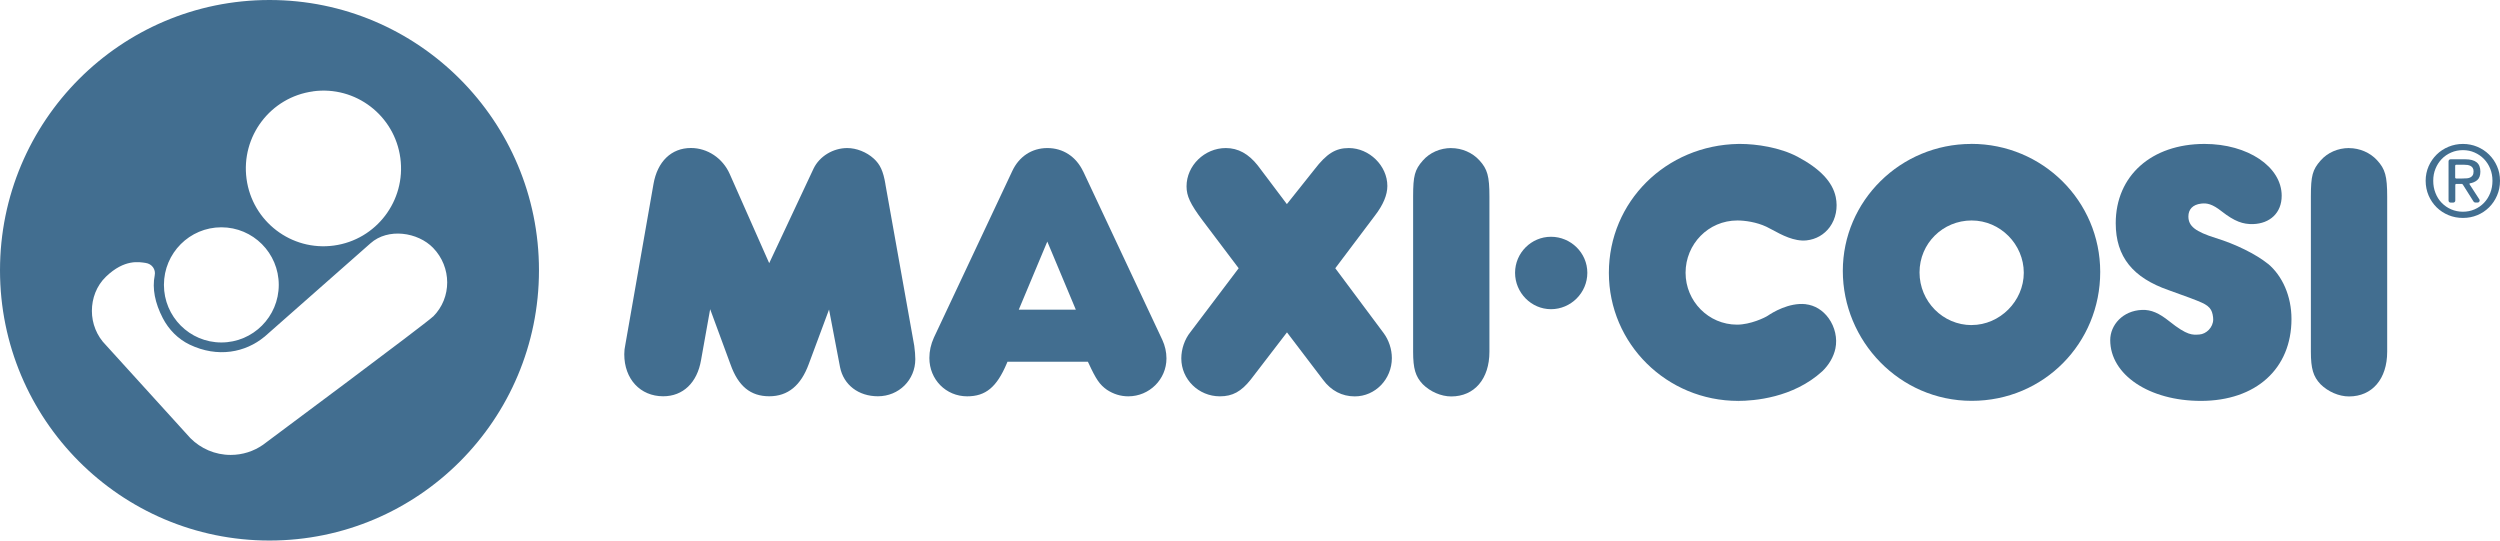
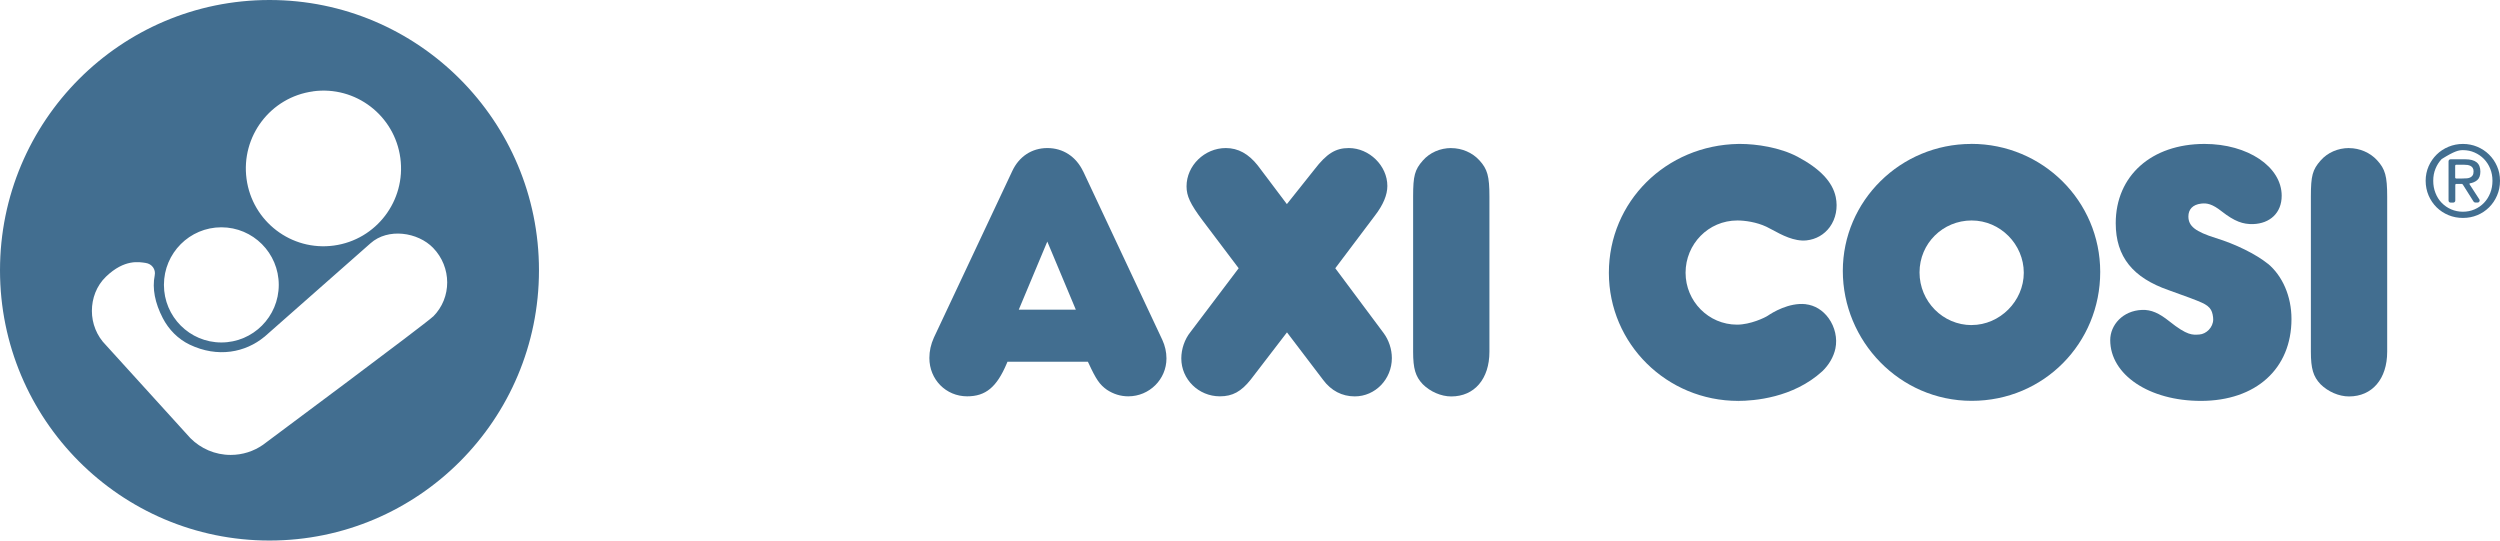
<svg xmlns="http://www.w3.org/2000/svg" width="222" height="48" viewBox="0 0 222 48" fill="none">
  <g id="Maxi Cosi" clip-path="url(#clip0_2293_1012)">
-     <path id="Vector" d="M78.628 16.362C78.433 15.195 78.158 14.599 77.584 14.078C76.95 13.502 76.046 13.147 75.237 13.147C73.978 13.147 72.775 13.878 72.25 14.96L68.305 23.369L64.8 15.451C64.18 14.048 62.827 13.142 61.354 13.142C59.616 13.142 58.373 14.344 58.028 16.352L55.531 30.601C55.466 30.891 55.436 31.177 55.436 31.457C55.436 33.656 56.855 35.189 58.892 35.189C60.65 35.189 61.908 33.987 62.253 31.978L63.062 27.456L64.87 32.364C65.554 34.292 66.647 35.189 68.31 35.189C69.973 35.189 71.122 34.227 71.816 32.334L73.619 27.486L74.597 32.609C74.912 34.177 76.231 35.189 77.958 35.189C79.821 35.189 81.279 33.741 81.279 31.893C81.279 31.562 81.244 31.137 81.184 30.696L78.623 16.357L78.628 16.362Z" fill="#426E90" />
    <path id="Vector_2" d="M118.573 23.82L122.089 19.152C122.828 18.195 123.197 17.309 123.197 16.513C123.197 14.72 121.599 13.147 119.772 13.147C118.598 13.147 117.804 13.643 116.726 15.045L114.274 18.125L111.702 14.71C110.878 13.663 109.949 13.147 108.855 13.147C106.963 13.147 105.365 14.705 105.365 16.548C105.365 17.404 105.694 18.11 106.773 19.553L109.994 23.82L105.709 29.489C105.2 30.12 104.9 30.992 104.9 31.828C104.9 33.686 106.433 35.194 108.326 35.194C109.45 35.194 110.219 34.773 111.073 33.696L114.284 29.514L117.495 33.736C118.204 34.693 119.172 35.199 120.306 35.199C122.124 35.199 123.597 33.671 123.597 31.798C123.597 31.007 123.327 30.19 122.853 29.559L118.573 23.82Z" fill="#426E90" />
    <path id="Vector_3" d="M128.875 13.147C127.882 13.147 126.963 13.553 126.349 14.254C125.629 15.07 125.485 15.611 125.485 17.449V31.232C125.485 32.735 125.694 33.436 126.339 34.117C127.003 34.783 127.977 35.204 128.87 35.204C130.928 35.204 132.261 33.646 132.261 31.237V17.454C132.261 15.646 132.086 15.015 131.367 14.234C130.753 13.558 129.824 13.152 128.87 13.152" fill="#426E90" />
    <path id="Vector_4" d="M160.341 27.01C158.848 26.85 157.375 27.766 156.985 28.032C156.726 28.207 155.437 28.828 154.244 28.828C151.727 28.828 149.679 26.759 149.679 24.22C149.679 21.681 151.697 19.578 154.279 19.578C154.953 19.578 155.982 19.723 156.856 20.134C157.01 20.209 157.19 20.304 157.395 20.414C158.199 20.85 159.323 21.461 160.421 21.346C161.26 21.255 161.994 20.835 162.484 20.164C163.023 19.422 163.213 18.446 163.013 17.494C162.728 16.152 161.625 14.985 159.632 13.923C158.049 13.082 155.957 12.781 154.523 12.781H154.384C147.927 12.886 142.868 17.915 142.868 24.225C142.868 30.536 148.017 35.599 154.344 35.599V35.87L154.349 35.599C155.727 35.599 159.223 35.344 161.824 32.965C162.414 32.399 162.828 31.683 162.983 30.951C163.173 30.05 162.948 29.038 162.379 28.252C161.864 27.541 161.145 27.105 160.346 27.015" fill="#426E90" />
    <path id="Vector_5" d="M175.053 12.781C168.761 12.781 163.642 17.84 163.642 24.055C163.642 30.27 168.671 35.594 175.088 35.594C181.505 35.594 186.499 30.461 186.499 24.15C186.499 17.84 181.365 12.776 175.058 12.776M175.083 28.868C172.531 28.868 170.454 26.77 170.454 24.19C170.454 21.611 172.531 19.578 175.083 19.578C177.635 19.578 179.712 21.706 179.712 24.22C179.712 26.735 177.59 28.863 175.083 28.863" fill="#426E90" />
    <path id="Vector_6" d="M201.381 23.419C200.327 22.568 198.509 21.671 196.751 21.135C194.964 20.569 194.329 20.093 194.329 19.222C194.329 18.601 194.704 18.17 195.463 18.08C195.967 18.02 196.442 18.1 197.296 18.776C198.424 19.658 199.183 19.928 200.087 19.898C201.555 19.848 202.614 18.922 202.614 17.384C202.614 14.805 199.603 12.781 195.763 12.781C191.048 12.781 187.877 15.611 187.877 19.818C187.877 22.818 189.415 24.666 192.567 25.763C194.07 26.294 195.118 26.689 195.518 26.875C195.932 27.06 196.192 27.265 196.337 27.521C196.467 27.736 196.532 28.127 196.532 28.362C196.532 29.078 195.912 29.664 195.303 29.704C194.704 29.744 194.249 29.82 192.631 28.527C191.733 27.811 191.028 27.486 190.204 27.521C188.512 27.586 187.388 28.853 187.388 30.2C187.388 33.28 190.849 35.599 195.438 35.599C200.327 35.599 203.483 32.745 203.483 28.327C203.483 26.299 202.679 24.491 201.386 23.414" fill="#426E90" />
    <path id="Vector_7" d="M208.597 13.147C207.603 13.147 206.684 13.553 206.07 14.254C205.351 15.07 205.206 15.611 205.206 17.449V31.232C205.206 32.735 205.416 33.436 206.06 34.117C206.729 34.783 207.698 35.204 208.592 35.204C210.654 35.204 211.982 33.646 211.982 31.237V17.454C211.982 15.646 211.808 15.015 211.089 14.234C210.474 13.558 209.545 13.152 208.592 13.152" fill="#426E90" />
    <path id="Vector_8" d="M96.186 15.225C95.557 13.903 94.398 13.147 93.005 13.147C91.612 13.147 90.483 13.913 89.889 15.19L82.932 29.975C82.658 30.581 82.528 31.177 82.528 31.793C82.528 33.701 84.001 35.194 85.884 35.194C87.527 35.194 88.51 34.377 89.394 32.289L89.464 32.124H96.605L96.68 32.279C97.335 33.696 97.654 34.157 98.288 34.608C98.868 34.993 99.507 35.194 100.191 35.194C102.064 35.194 103.582 33.686 103.582 31.828C103.582 31.262 103.457 30.706 103.212 30.175L96.191 15.225H96.186ZM90.468 27.496L93 21.451L95.532 27.496H90.468Z" fill="#426E90" />
-     <path id="Vector_9" d="M137.729 21.025C135.972 21.025 134.538 22.462 134.538 24.225C134.538 25.988 135.972 27.456 137.729 27.456C139.487 27.456 140.955 26.008 140.955 24.225C140.955 22.442 139.477 21.025 137.729 21.025Z" fill="#426E90" />
    <path id="Vector_10" d="M38.457 28.107C37.858 28.708 23.351 39.501 23.351 39.501C22.537 40.067 21.548 40.397 20.485 40.397C19.086 40.397 17.823 39.826 16.909 38.91L9.418 30.661C8.579 29.82 8.16 28.713 8.16 27.611C8.16 26.509 8.559 25.382 9.418 24.561C11.066 22.983 12.375 23.269 12.934 23.349C13.493 23.429 13.848 23.92 13.738 24.456C13.508 25.618 13.758 26.9 14.452 28.242C14.981 29.264 15.81 30.11 16.849 30.606C19.336 31.793 21.798 31.302 23.486 29.9H23.491L32.899 21.606C34.457 20.214 37.109 20.614 38.462 22.012C40.115 23.72 40.14 26.429 38.462 28.112M19.656 20.184C22.472 20.184 24.754 22.473 24.754 25.297C24.754 28.122 22.472 30.411 19.656 30.411C16.839 30.411 14.557 28.122 14.557 25.297C14.557 22.473 16.839 20.184 19.656 20.184ZM27.801 8.109C31.571 7.598 35.042 10.247 35.551 14.033C36.06 17.815 33.419 21.296 29.643 21.806C25.873 22.317 22.402 19.668 21.893 15.886C21.384 12.105 24.025 8.624 27.801 8.114M23.93 0C10.712 0 0 10.748 0 24C0 37.252 10.712 48 23.93 48C37.149 48 47.861 37.257 47.861 24C47.861 10.743 37.144 0 23.93 0Z" fill="#426E90" />
-     <path id="Vector_11" d="M221.131 17.143C220.996 17.479 220.812 17.77 220.577 18.015C220.342 18.26 220.062 18.456 219.743 18.591C219.423 18.731 219.079 18.801 218.709 18.801C218.34 18.801 217.985 18.731 217.665 18.591C217.341 18.451 217.066 18.26 216.826 18.015C216.587 17.77 216.402 17.479 216.272 17.143C216.137 16.808 216.072 16.447 216.072 16.052C216.072 15.656 216.137 15.31 216.272 14.98C216.407 14.649 216.592 14.364 216.826 14.118C217.061 13.873 217.341 13.683 217.665 13.543C217.985 13.402 218.335 13.332 218.709 13.332C219.084 13.332 219.423 13.402 219.743 13.543C220.062 13.683 220.337 13.873 220.577 14.118C220.812 14.364 220.996 14.649 221.131 14.98C221.266 15.31 221.331 15.666 221.331 16.052C221.331 16.437 221.266 16.808 221.131 17.143ZM221.735 14.759C221.561 14.359 221.321 14.013 221.026 13.723C220.727 13.427 220.382 13.202 219.983 13.032C219.583 12.866 219.159 12.781 218.709 12.781C218.26 12.781 217.835 12.866 217.431 13.032C217.031 13.197 216.677 13.427 216.377 13.723C216.077 14.018 215.838 14.364 215.663 14.759C215.488 15.16 215.398 15.591 215.398 16.052C215.398 16.512 215.488 16.963 215.663 17.369C215.838 17.77 216.077 18.12 216.377 18.416C216.677 18.711 217.031 18.942 217.431 19.107C217.83 19.272 218.255 19.352 218.709 19.352C219.164 19.352 219.583 19.272 219.983 19.107C220.382 18.942 220.727 18.711 221.026 18.416C221.326 18.12 221.561 17.77 221.735 17.369C221.91 16.968 222 16.527 222 16.052C222 15.576 221.91 15.155 221.735 14.759Z" fill="#426E90" />
+     <path id="Vector_11" d="M221.131 17.143C220.996 17.479 220.812 17.77 220.577 18.015C220.342 18.26 220.062 18.456 219.743 18.591C219.423 18.731 219.079 18.801 218.709 18.801C218.34 18.801 217.985 18.731 217.665 18.591C217.341 18.451 217.066 18.26 216.826 18.015C216.587 17.77 216.402 17.479 216.272 17.143C216.137 16.808 216.072 16.447 216.072 16.052C216.072 15.656 216.137 15.31 216.272 14.98C216.407 14.649 216.592 14.364 216.826 14.118C217.985 13.402 218.335 13.332 218.709 13.332C219.084 13.332 219.423 13.402 219.743 13.543C220.062 13.683 220.337 13.873 220.577 14.118C220.812 14.364 220.996 14.649 221.131 14.98C221.266 15.31 221.331 15.666 221.331 16.052C221.331 16.437 221.266 16.808 221.131 17.143ZM221.735 14.759C221.561 14.359 221.321 14.013 221.026 13.723C220.727 13.427 220.382 13.202 219.983 13.032C219.583 12.866 219.159 12.781 218.709 12.781C218.26 12.781 217.835 12.866 217.431 13.032C217.031 13.197 216.677 13.427 216.377 13.723C216.077 14.018 215.838 14.364 215.663 14.759C215.488 15.16 215.398 15.591 215.398 16.052C215.398 16.512 215.488 16.963 215.663 17.369C215.838 17.77 216.077 18.12 216.377 18.416C216.677 18.711 217.031 18.942 217.431 19.107C217.83 19.272 218.255 19.352 218.709 19.352C219.164 19.352 219.583 19.272 219.983 19.107C220.382 18.942 220.727 18.711 221.026 18.416C221.326 18.12 221.561 17.77 221.735 17.369C221.91 16.968 222 16.527 222 16.052C222 15.576 221.91 15.155 221.735 14.759Z" fill="#426E90" />
    <path id="Vector_12" d="M219.029 15.836C218.909 15.846 218.779 15.851 218.644 15.851H218.08L218.02 15.791V14.69L218.08 14.629H218.809C218.909 14.629 219.009 14.634 219.114 14.649C219.218 14.664 219.308 14.694 219.383 14.735C219.463 14.775 219.528 14.835 219.578 14.91C219.628 14.985 219.653 15.09 219.653 15.22C219.653 15.371 219.623 15.491 219.568 15.576C219.513 15.661 219.438 15.721 219.343 15.766C219.248 15.806 219.144 15.831 219.024 15.841M219.338 16.277C219.583 16.237 219.793 16.147 219.968 16.002C220.162 15.841 220.257 15.586 220.257 15.24C220.257 14.87 220.147 14.594 219.928 14.414C219.708 14.234 219.368 14.144 218.914 14.144H217.61C217.511 14.144 217.431 14.224 217.431 14.324V17.81C217.431 17.91 217.511 17.99 217.61 17.99H217.85C217.95 17.99 218.03 17.91 218.03 17.81V16.392L218.09 16.332H218.614L218.689 16.372L219.653 17.9C219.688 17.95 219.743 17.985 219.803 17.985H220.017C220.157 17.985 220.242 17.83 220.167 17.709L219.298 16.367C219.273 16.332 219.298 16.282 219.338 16.277Z" fill="#426E90" />
  </g>
  <defs>
    <clipPath id="clip0_2293_1012">
      <rect width="222" height="48" fill="white" />
    </clipPath>
  </defs>
</svg>